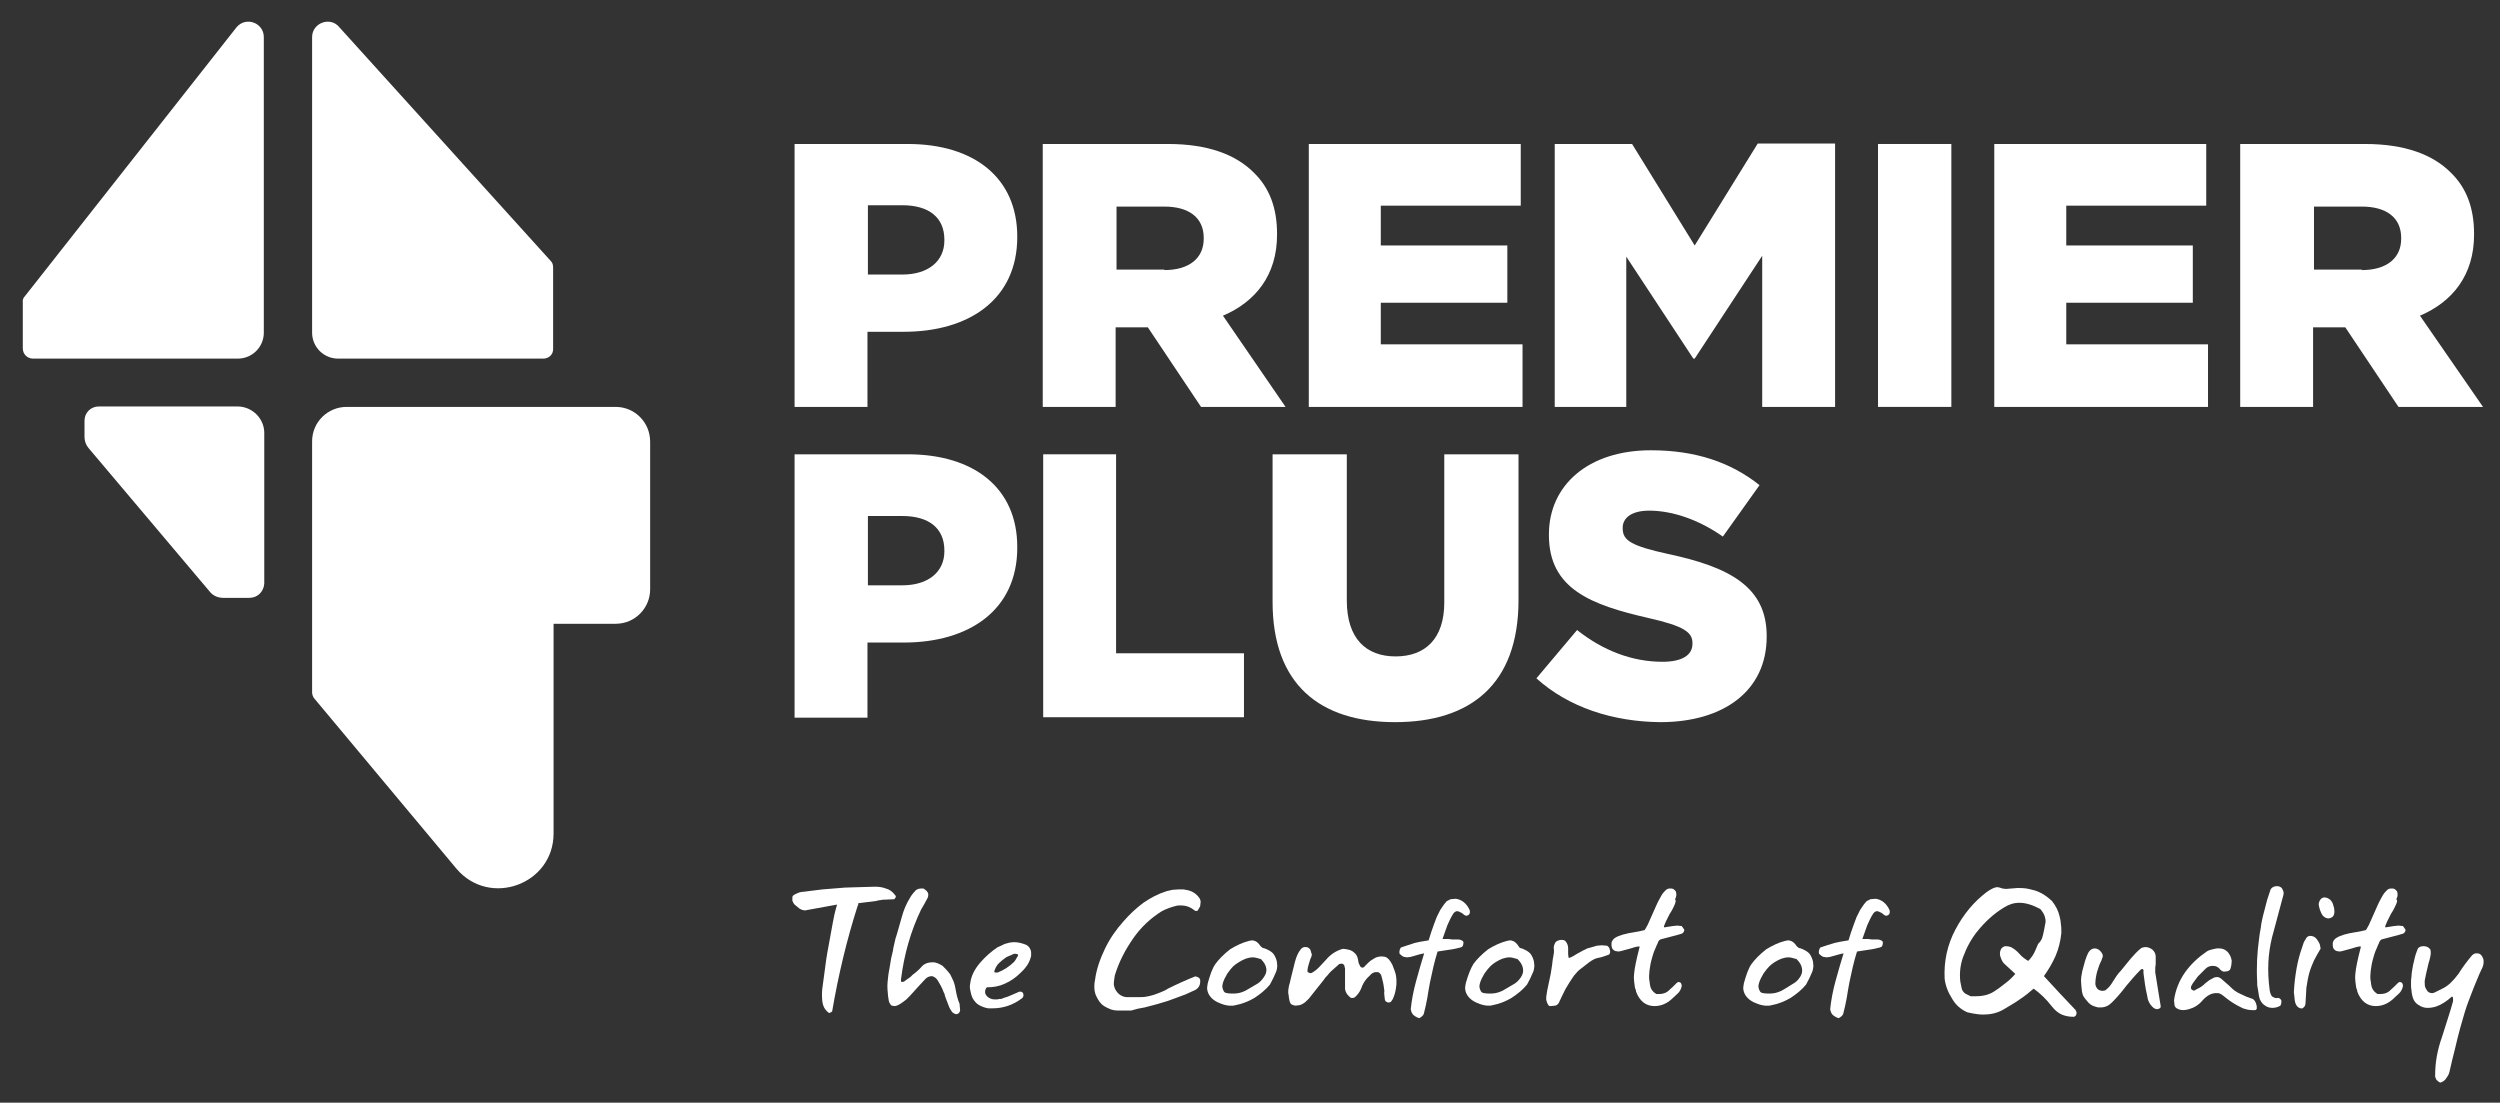
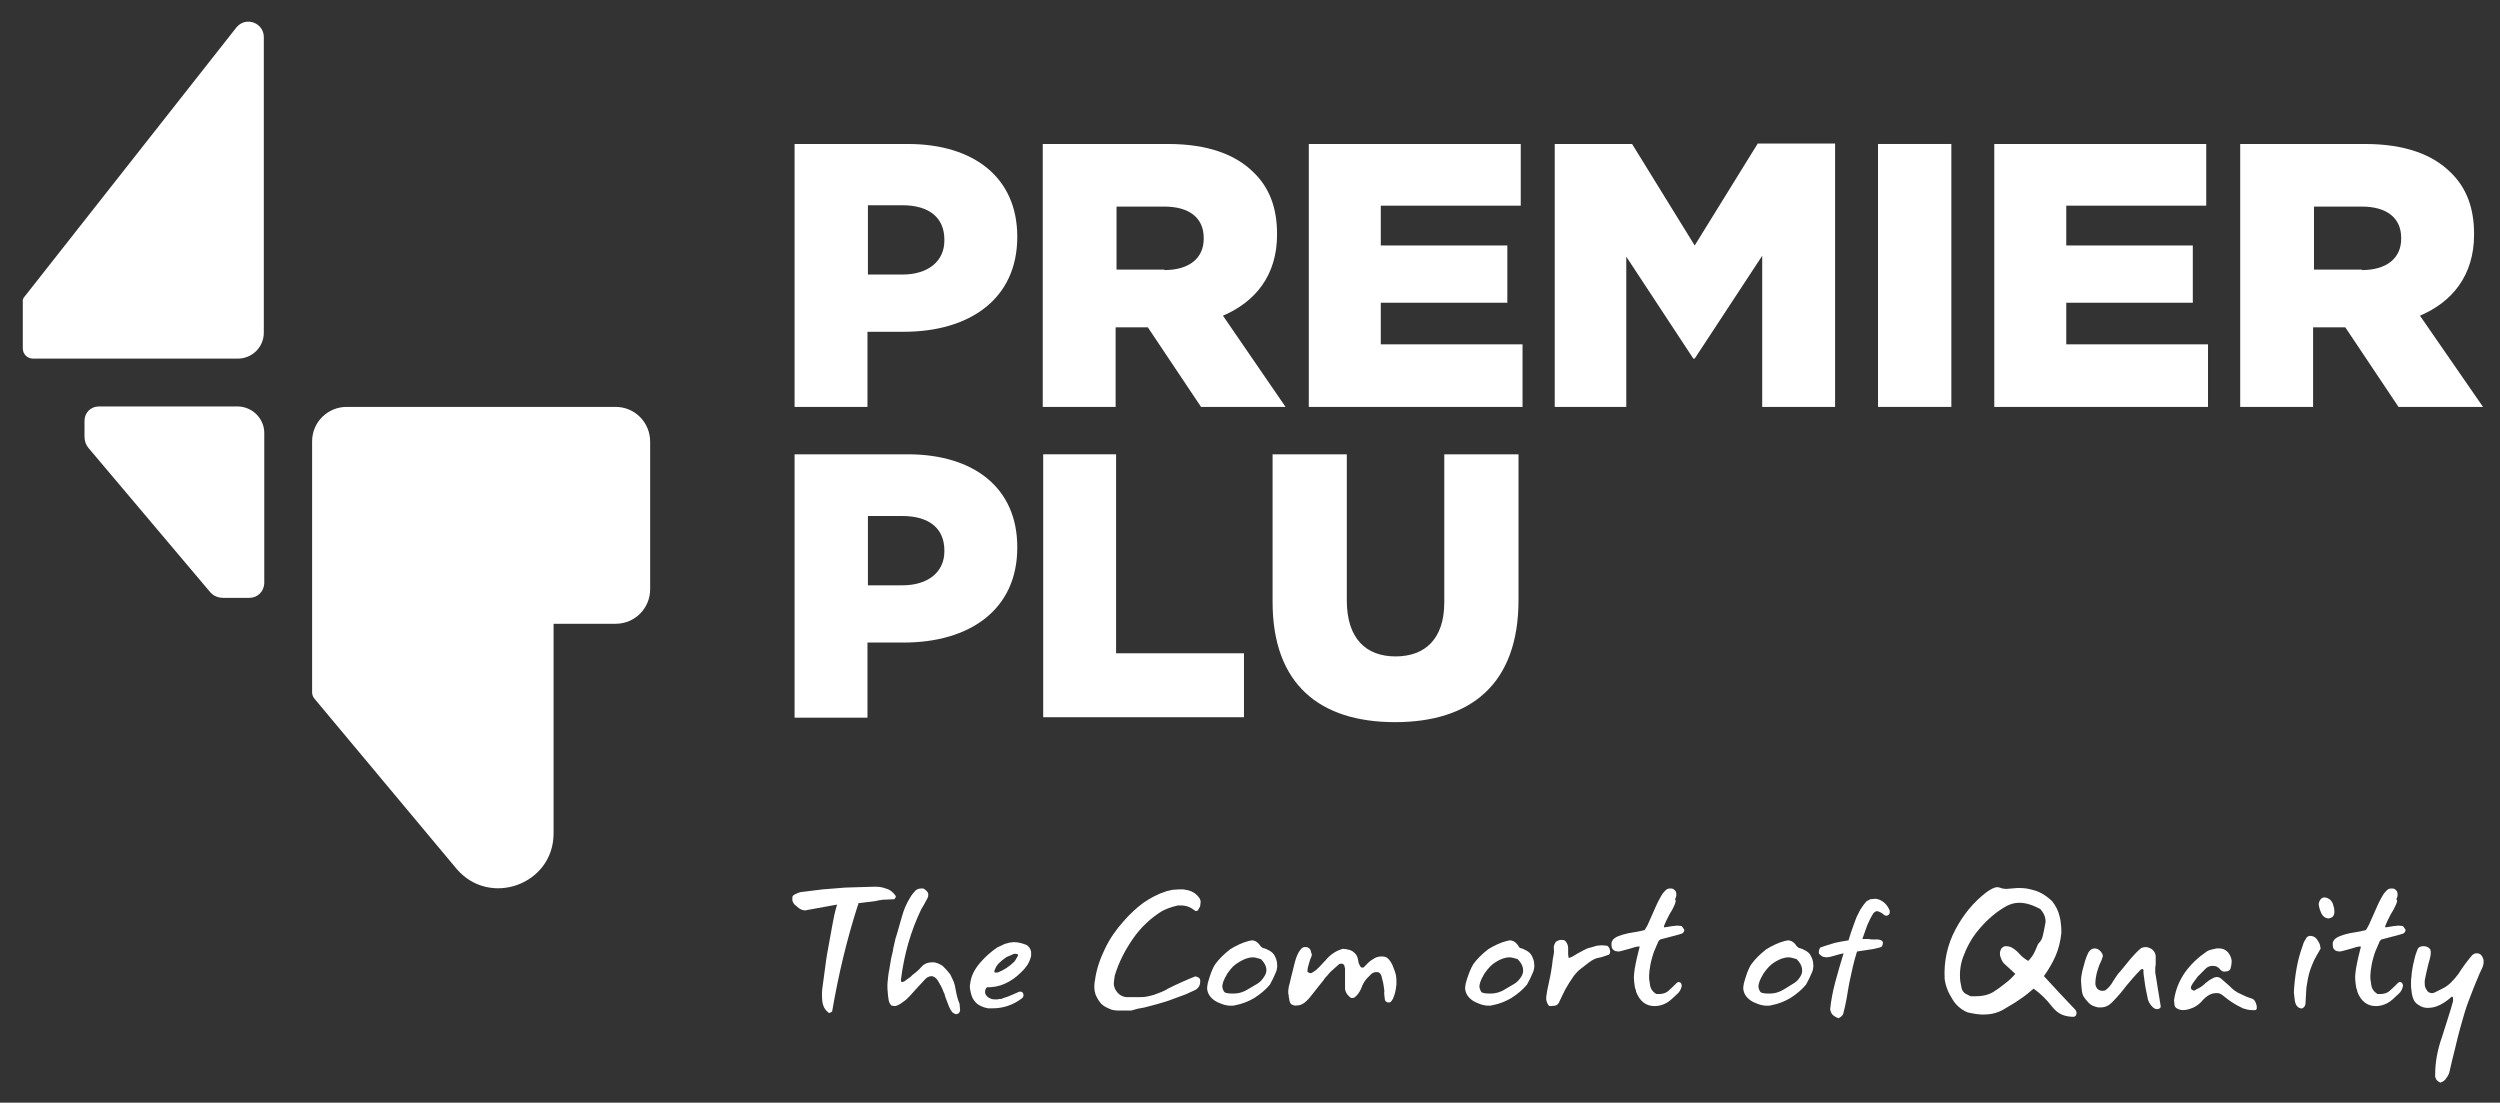
<svg xmlns="http://www.w3.org/2000/svg" version="1.1" id="Layer_1" x="0px" y="0px" viewBox="0 0 559.1 246.6" style="enable-background:new 0 0 559.1 246.6;" xml:space="preserve">
  <rect x="0" y="0" width="559.1" height="246.6" fill="#333333" stroke="none" />
  <style type="text/css">
	.st0{fill:#FFFFFF;}
	.st1{opacity:0.3;fill:#FFFFFF;}
</style>
  <g id="XMLID_25_">
    <g id="XMLID_26_">
      <g id="XMLID_166_">
        <path id="XMLID_209_" class="st0" d="M191.8,202.6c-2.4,7.5-4.3,15.4-5.7,23.6c-0.1,0.1-0.3,0.2-0.5,0.3c-0.2,0.1-0.3,0-0.5-0.2     c-0.7-0.6-1.1-1.4-1.2-2.4c-0.1-1-0.1-1.9,0-2.8l0.7-5.2c0.2-1.7,0.5-3.3,0.8-4.9l0.8-4.4c0.2-1.2,0.5-2.6,1-4.3l-3.3,0.6     l-3.3,0.6l-0.5,0.1c-0.4,0-0.8-0.1-1.3-0.4l-0.5-0.4l-0.7-0.6c-0.2-0.3-0.3-0.5-0.4-0.8c0-0.2,0-0.4,0-0.7c0-0.3,0.2-0.5,0.6-0.7     c0.4-0.2,0.8-0.4,1.3-0.5l4.9-0.6l5-0.4l3.2-0.1l3.5-0.1c0.8,0,1.6,0.1,2.4,0.4c0.8,0.2,1.5,0.7,2.1,1.5c0.1,0.1,0.2,0.3,0.1,0.5     l-0.3,0.4l-2.2,0.1c-0.3,0-0.5,0-0.9,0.1c-0.3,0-0.6,0.1-1,0.2l-4,0.5C192,202,192,202.3,191.8,202.6z" />
        <path id="XMLID_207_" class="st0" d="M206,203.4c-2.3,4.8-3.8,10-4.5,15.6l0,0.4c0,0.2,0.1,0.2,0.3,0.2c0.2,0,0.5-0.1,0.8-0.4     l1-0.7l0.5-0.5c0.7-0.5,1.4-1.1,2-1.8c0.6-0.7,1.5-1,2.5-1c0.7,0,1.4,0.3,2.2,0.8c0.5,0.5,1.1,1.1,1.7,1.9     c0.3,0.6,0.6,1.2,0.8,1.7c0.2,0.5,0.3,1,0.4,1.6c0.2,1.2,0.5,2.4,0.9,3.3l0.1,1.2c0.1,0.4-0.1,0.7-0.4,1c-0.1,0-0.2,0-0.3,0.1     c-0.1,0-0.2,0-0.3,0l-0.4-0.2l-0.2-0.1c-0.4-0.4-0.8-1.1-1.1-2l-0.5-1.3l-0.2-0.6c0-0.2-0.1-0.4-0.3-0.8     c-0.3-0.9-0.8-1.7-1.2-2.4c-0.4-0.7-0.9-1-1.4-1.1c-0.6,0-1.2,0.3-1.6,0.8l-1.3,1.4l-1,1.1l-0.9,1l-1,1l-1.1,0.8     c-0.6,0.4-1.1,0.6-1.5,0.6l-0.5-0.1c-0.2,0-0.3-0.2-0.5-0.5c-0.2-0.3-0.3-0.8-0.4-1.7c-0.1-1-0.2-2-0.1-3.1c0.1-1,0.2-2,0.4-2.9     l0.4-2.4l0.4-1.7c0-0.3,0.1-0.6,0.2-1.1c0.1-0.5,0.2-0.9,0.3-1.3c0-0.2,0.1-0.4,0.2-0.7c0.1-0.3,0.2-0.6,0.3-1l0.4-1.4l0.6-2.1     c0.4-1.5,1-2.9,1.8-4.2c0.4-0.7,0.9-1.3,1.3-1.7c0.4-0.3,0.8-0.4,1.3-0.4h0.4c0.7,0.4,1,0.8,1.1,1.2c0,0.3,0,0.7-0.2,1l-0.7,1.3     L206,203.4z" />
        <path id="XMLID_204_" class="st0" d="M228.3,217.5c-1,1-2.2,1.9-3.6,2.5c-1.3,0.6-2.6,0.8-4,0.8c-0.3,0.3-0.4,0.7-0.4,1.1     c0,0.2,0.1,0.5,0.2,0.6c0.2,0.3,0.5,0.6,0.8,0.7c0.3,0.2,0.7,0.3,1.1,0.3h0.4c0.1,0,0.2,0,0.3,0c0.1,0,0.3-0.1,0.4-0.1     c0.1,0,0.3,0,0.4,0c0.1,0,0.3-0.1,0.5-0.2c0.7-0.2,1.3-0.4,1.9-0.7l0.7-0.3l0.9-0.4c0.4-0.1,0.7,0,0.9,0.3l0.1,0.4     c0,0.3-0.1,0.6-0.4,0.8c-2,1.5-4.2,2.2-6.5,2.2h-0.6H221c-0.6-0.1-1.3-0.3-2-0.7c-0.6-0.3-1.1-0.9-1.5-1.6l-0.3-0.8l-0.2-0.9     c-0.1-0.4-0.1-0.7-0.1-0.8c0-0.2,0-0.5,0.1-0.9c0.2-1.6,1-3.1,2.2-4.5c1.2-1.4,2.5-2.5,3.8-3.4l1.7-0.8l1.1-0.3l0.9-0.1     c0.9,0,1.8,0.2,2.8,0.6c0.6,0.3,1,0.9,1.1,1.6l0,0.9c-0.2,0.8-0.5,1.5-0.9,2.1l-0.7,0.9L228.3,217.5z M226.8,215.1l0.3-0.4     l0.4-0.7c0.1-0.1,0.2-0.3,0.2-0.4c0-0.2-0.3-0.3-0.9-0.3l-0.9,0.4l-0.5,0.2l-0.4,0.2c-0.3,0.2-0.5,0.4-0.8,0.6     c-0.3,0.2-0.5,0.5-0.8,0.7c-0.5,0.5-0.8,1.1-1,1.7c-0.1,0.2,0,0.4,0.2,0.4h0.5C224.4,217,225.7,216.2,226.8,215.1z" />
        <path id="XMLID_202_" class="st0" d="M268.4,202.7l-0.4,0.7c-0.1,0.3-0.4,0.4-0.7,0.3c-1-0.8-2-1.2-3.1-1.2h-0.4h-0.4     c-1.3,0.3-2.5,0.7-3.6,1.3c-2.4,1.5-4.6,3.5-6.4,6.1c-1.8,2.6-3.2,5.3-4.1,8.3l-0.1,0.7l-0.1,0.8l0,0.6c0.1,0.4,0.2,0.8,0.4,1.1     c0.6,1,1.4,1.5,2.4,1.6h1.4h0.5h0.4h0.4c0.6,0,1.2,0,1.7-0.1c0.5-0.1,1.1-0.2,1.7-0.4c0.6-0.2,1.1-0.4,1.6-0.6     c0.5-0.2,1-0.4,1.6-0.8c2-1,4-1.9,6-2.7c0.1-0.1,0.3,0,0.6,0.1c0.3,0.1,0.5,0.3,0.6,0.6c0.1,1-0.2,1.8-1.1,2.3l-2.2,1l-3.8,1.4     c-1.5,0.5-3.3,1-5.3,1.5l-1.6,0.3L253,226h-0.9h-0.9h-0.5h-0.5c-0.8,0-1.5-0.1-2.1-0.4c-0.7-0.3-1.3-0.6-1.8-1.1     c-0.5-0.5-0.9-1.2-1.3-2.1l-0.2-0.8c-0.1-0.8-0.1-1.6,0.1-2.5c0.3-2.3,1.1-4.6,2.2-6.9c1.1-2.3,2.5-4.3,4.2-6.2     c1.4-1.6,2.8-2.9,4.4-4.1c1.6-1.1,3.3-2,5.2-2.6l1.3-0.3l1.4-0.1h1l0.6,0.1c1.3,0.2,2.3,0.8,3,1.8c0.2,0.2,0.2,0.5,0.3,0.7l0,0.3     L268.4,202.7z" />
        <path id="XMLID_199_" class="st0" d="M282.4,212c0.5,0.1,1,0.3,1.5,0.6c0.5,0.3,0.9,0.6,1.2,1.2c0.3,0.6,0.5,1.2,0.5,1.7     c0,0.3,0.1,0.6,0,0.9c0,0.3-0.1,0.6-0.2,0.9c-0.4,1-0.9,2-1.4,2.9c-0.9,1.1-2.1,2.1-3.5,3c-1.2,0.7-2.6,1.3-4.2,1.6l-0.5,0.1     h-0.5h-0.5l-0.6-0.1c-0.6-0.1-1.3-0.4-2-0.7c-1.3-0.7-2-1.6-2.2-2.7c-0.1-0.4,0-0.9,0.1-1.5c0.5-1.8,1-3.3,1.7-4.3     c0.8-1.1,1.9-2.2,3.3-3.3c1.3-0.8,2.7-1.5,4.3-1.9l0.6-0.1c0.3,0,0.5,0.1,0.8,0.2c0.4,0.2,0.8,0.6,1.1,1.1L282.4,212z      M282.6,218.6c0.5-0.7,0.7-1.3,0.6-2c-0.1-0.7-0.5-1.4-1.2-2.1c-0.7-0.2-1.3-0.4-1.8-0.4c-0.5,0-1,0.1-1.6,0.3     c-1,0.4-2,1-2.8,1.7c-0.4,0.4-0.8,0.9-1.3,1.6c-0.4,0.7-0.8,1.4-1,2.1c-0.1,0.4-0.2,0.7-0.1,1.1c0,0.2,0.1,0.4,0.3,0.8     c0.2,0.4,0.9,0.5,2.1,0.5c0.7,0,1.3-0.1,1.9-0.3c0.6-0.2,1.2-0.5,1.8-0.9l1.7-1C281.7,219.7,282.2,219.2,282.6,218.6z" />
        <path id="XMLID_197_" class="st0" d="M293.3,213.9l-0.3,0.7l-0.3,1c-0.2,0.6-0.3,1.1-0.3,1.5c0,0.2,0,0.3,0.1,0.3     c0.3,0.2,0.5,0.3,0.8,0.2c0.6-0.3,1.1-0.7,1.7-1.3l1.5-1.6c1-1.2,2.3-2.1,3.8-2.5c0.5,0,1,0.1,1.3,0.2c0.2,0,0.4,0.1,0.6,0.2     c0.2,0.1,0.4,0.2,0.6,0.4c0.5,0.4,0.8,0.9,0.9,1.6c0.1,0.4,0.1,0.7,0.2,0.9c0.1,0.2,0.2,0.4,0.3,0.6c0.1,0.2,0.3,0.3,0.5,0.3     c0.2,0,0.4-0.1,0.5-0.3l0.9-0.9c0.2-0.1,0.3-0.3,0.5-0.4c0.4-0.2,0.7-0.5,1.2-0.7c0.3-0.1,0.7-0.2,1-0.2h0.4l0.6,0.1     c0.6,0.2,1.1,0.8,1.6,1.8c0.4,1,0.7,1.8,0.8,2.4c0.1,0.6,0.1,1,0.1,1.4c0,0.4,0,0.8-0.1,1.3c-0.1,0.8-0.3,1.6-0.7,2.5l-0.4,0.6     c-0.1,0.1-0.3,0.2-0.5,0.2c-0.2,0-0.3,0-0.4-0.1c-0.3-0.1-0.4-0.2-0.5-0.6c-0.1-0.9-0.2-1.5-0.1-1.9l-0.1-0.7l-0.1-0.7l-0.1-0.5     l-0.3-1.2c-0.1-0.6-0.4-0.9-0.8-1.1l-0.4,0c-0.4,0-0.7,0.1-1.1,0.4l-1,1c-0.6,0.7-1,1.4-1.3,2.3c-0.4,0.9-0.9,1.5-1.5,2l-0.5,0.1     c-0.2,0-0.5-0.1-0.7-0.4c-0.5-0.4-0.8-1-0.9-1.6l0-0.8l0-1.5v-1.5l0-0.8l-0.2-0.8c-0.2-0.2-0.4-0.3-0.6-0.3l-0.5,0.1l-1.8,1.6     c-0.3,0.3-0.6,0.6-0.8,0.9c-0.3,0.3-0.6,0.6-0.9,1.1l-1.6,2l-1.5,1.9c-0.3,0.4-0.7,0.7-1.1,1.1c-0.4,0.3-0.8,0.5-1.2,0.6     l-0.9,0.1c-0.2,0-0.5-0.1-0.7-0.2c-0.4-0.1-0.6-0.6-0.7-1.3l-0.1-0.6c0-0.2,0-0.4-0.1-0.6c0-0.2,0-0.5,0-0.7     c0-0.2,0.1-0.5,0.1-0.7c0-0.2,0.1-0.5,0.2-0.8l0.3-1.3l0.2-0.8l0.7-2.8c0.3-1.1,0.7-2.1,1.3-2.8c0.2-0.3,0.6-0.5,0.9-0.5     c0.2,0,0.5,0,0.7,0.1c0.4,0.2,0.7,0.6,0.7,1.1C293.4,213.2,293.4,213.6,293.3,213.9z" />
-         <path id="XMLID_195_" class="st0" d="M324.8,210.1l1.2,0c0.4,0,0.7,0.1,0.9,0.2c0.2,0.1,0.4,0.3,0.4,0.5l-0.1,0.6     c-0.1,0.3-0.3,0.4-0.6,0.5c-0.8,0.2-1.6,0.4-2.5,0.5l-1.3,0.2l-1.3,0.2c-0.7,2.2-1.2,4.5-1.7,6.9c-0.2,1.1-0.4,2.2-0.6,3.5     c-0.2,1.2-0.5,2.4-0.8,3.6c-0.2,0.4-0.6,0.7-1,0.9c-0.4-0.1-0.8-0.3-1.3-0.7c-0.3-0.3-0.5-0.7-0.6-1.3c0.2-2,0.6-4.1,1.2-6.3     l0.9-3.2l0.9-3c-0.6,0.1-1.3,0.3-2.3,0.6c-0.6,0.2-1.1,0.3-1.5,0.3l-0.7-0.1c-0.3-0.1-0.6-0.3-1-0.7c-0.1-0.5,0-1,0.3-1.4     l1.5-0.5l1.5-0.5l1.4-0.3l1.8-0.3l0.6-1.9l0.6-1.7l0.6-1.6l0.8-1.6c0.5-0.8,1-1.5,1.5-2c0.2-0.1,0.5-0.2,0.8-0.4l1.2-0.1     c0.6,0.1,1.2,0.3,1.8,0.8c0.6,0.5,1,1.1,1.3,1.8c0.1,0.5,0,0.9-0.4,1.1l-0.3,0.1c-0.2,0-0.5-0.1-0.8-0.4     c-0.3-0.3-0.7-0.4-1.1-0.6c-0.4-0.1-0.7,0.1-1,0.4c-0.6,0.9-1,1.8-1.4,2.7l-0.5,1.4l-0.6,1.7h0.7h0.6L324.8,210.1z" />
        <path id="XMLID_192_" class="st0" d="M339.9,212c0.5,0.1,1,0.3,1.5,0.6c0.5,0.3,0.9,0.6,1.2,1.2c0.3,0.6,0.5,1.2,0.5,1.7     c0,0.3,0.1,0.6,0,0.9c0,0.3-0.1,0.6-0.2,0.9c-0.4,1-0.9,2-1.4,2.9c-0.9,1.1-2.1,2.1-3.5,3c-1.2,0.7-2.6,1.3-4.2,1.6l-0.5,0.1H333     h-0.5l-0.6-0.1c-0.6-0.1-1.3-0.4-2-0.7c-1.3-0.7-2-1.6-2.2-2.7c-0.1-0.4,0-0.9,0.1-1.5c0.5-1.8,1.1-3.3,1.7-4.3     c0.8-1.1,1.9-2.2,3.3-3.3c1.3-0.8,2.7-1.5,4.3-1.9l0.6-0.1c0.3,0,0.5,0.1,0.8,0.2c0.4,0.2,0.8,0.6,1.1,1.1L339.9,212z      M340.1,218.6c0.5-0.7,0.6-1.3,0.5-2c-0.1-0.7-0.5-1.4-1.2-2.1c-0.7-0.2-1.3-0.4-1.8-0.4c-0.5,0-1,0.1-1.6,0.3     c-1,0.4-2,1-2.7,1.7c-0.4,0.4-0.8,0.9-1.3,1.6c-0.4,0.7-0.8,1.4-1,2.1c-0.1,0.4-0.2,0.7-0.1,1.1c0,0.2,0.1,0.4,0.3,0.8     c0.2,0.4,0.9,0.5,2.1,0.5c0.7,0,1.3-0.1,1.9-0.3c0.6-0.2,1.2-0.5,1.8-0.9l1.7-1C339.2,219.7,339.7,219.2,340.1,218.6z" />
        <path id="XMLID_190_" class="st0" d="M350.8,214.2c0.2,0.1,0.8-0.2,1.9-0.9c1.1-0.6,1.8-1,2.3-1.2l1.1-0.3l1-0.3l1.1-0.1l1.2,0.1     c0.2,0.1,0.3,0.2,0.5,0.5l0.2,0.7c0,0.4-0.1,0.7-0.3,0.8c-0.9,0.3-1.6,0.6-2.3,0.7c-0.7,0.1-1.4,0.5-2.1,1l-0.9,0.7l-0.9,0.7     c-0.6,0.4-1.1,1-1.6,1.6l-1,1.5l-0.9,1.5c-0.5,1-1,2-1.5,3.1c-0.2,0.3-0.4,0.5-0.8,0.6l-1,0.1c-0.2,0-0.4,0-0.5-0.2l-0.3-0.5     l-0.2-0.7l0-0.7l0.1-0.6l0.1-0.7l0.4-1.9l0.4-1.9c0.1-0.6,0.2-1.2,0.3-1.9c0.1-1,0.2-1.7,0.3-2.1c0.1-0.5,0.2-1,0.1-1.6     c-0.1-0.5,0.1-1,0.4-1.5c0.2-0.2,0.5-0.4,1.1-0.5h0.3c0.4,0,0.7,0.1,0.9,0.4c0.3,0.4,0.5,0.9,0.5,1.4l0,0.6l0,0.8L350.8,214.2z" />
        <path id="XMLID_188_" class="st0" d="M374.4,202.6l-0.5,1l-0.5,0.8l-0.4,0.8l-0.4,0.8l-0.3,0.7l-0.2,0.5l0.1,0.2l1.9-0.3l1-0.1     l1,0.1c0.3,0.4,0.5,0.7,0.6,0.9c-0.1,0.4-0.3,0.7-0.6,0.8l-1,0.3l-1.9,0.5l-1.9,0.5c-0.3,0.2-0.5,0.5-0.6,0.9l-0.2,0.4l-0.2,0.5     c-0.2,0.4-0.5,1.1-0.8,2.2c-0.3,1-0.5,2-0.6,2.9c0,0.4-0.1,0.8-0.1,1.3c0,0.4,0,0.8,0.1,1.2l0.1,0.7c0.1,0.9,0.6,1.6,1.4,2.1h0.7     c0.7,0,1.4-0.2,1.9-0.6c0.4-0.4,0.8-0.7,1.1-1c0.3-0.3,0.6-0.6,0.8-0.8c0.2-0.2,0.4-0.3,0.5-0.3c0.1,0,0.3,0.1,0.5,0.2     c0.1,0.2,0.2,0.4,0.2,0.7c-0.1,0.6-0.4,1.2-0.8,1.6l-1.4,1.3c-1.2,1.1-2.5,1.6-3.9,1.6c-1.9,0-3.3-1.1-4.1-3.2     c0-0.3-0.1-0.6-0.2-0.7l-0.1-0.5c-0.1-0.8-0.2-1.4-0.2-2c0-0.6,0.1-1.2,0.2-2c0.3-1.7,0.7-3.4,1.1-4.9c-0.2-0.1-0.8,0-2,0.4     l-2.2,0.6l-0.5,0.1l-0.7-0.1c-0.3-0.1-0.6-0.3-0.8-0.7l-0.1-0.5c0-0.3,0-0.5,0-0.6c0-0.2,0.1-0.4,0.3-0.7     c0.4-0.6,1.6-1.1,3.5-1.5l2.3-0.4l1.3-0.3l0.2-0.3l0.5-0.9l1.2-2.7c0.5-1.1,0.9-2.1,1.4-3c0.2-0.4,0.4-0.7,0.5-0.9     c0.3-0.5,0.6-0.8,0.9-1.1c0.3-0.3,0.6-0.4,1-0.4c0.3,0,0.5,0,0.7,0.1c0.3,0.2,0.5,0.4,0.6,0.6c0.2,0.7,0.1,1.2-0.2,1.7     C374.9,201.4,374.7,201.9,374.4,202.6z" />
        <path id="XMLID_185_" class="st0" d="M402.3,212c0.5,0.1,1,0.3,1.5,0.6c0.5,0.3,0.9,0.6,1.2,1.2c0.3,0.6,0.5,1.2,0.5,1.7     c0,0.3,0.1,0.6,0,0.9c0,0.3-0.1,0.6-0.2,0.9c-0.4,1-0.9,2-1.4,2.9c-0.9,1.1-2.1,2.1-3.5,3c-1.2,0.7-2.6,1.3-4.2,1.6l-0.5,0.1     h-0.5h-0.5l-0.6-0.1c-0.6-0.1-1.3-0.4-2-0.7c-1.3-0.7-2-1.6-2.2-2.7c-0.1-0.4,0-0.9,0.1-1.5c0.5-1.8,1-3.3,1.7-4.3     c0.8-1.1,1.9-2.2,3.3-3.3c1.3-0.8,2.7-1.5,4.3-1.9l0.6-0.1c0.3,0,0.5,0.1,0.8,0.2c0.4,0.2,0.8,0.6,1.1,1.1L402.3,212z      M402.5,218.6c0.5-0.7,0.6-1.3,0.5-2c-0.1-0.7-0.5-1.4-1.2-2.1c-0.7-0.2-1.3-0.4-1.8-0.4c-0.5,0-1,0.1-1.6,0.3     c-1,0.4-2,1-2.7,1.7c-0.4,0.4-0.8,0.9-1.3,1.6c-0.4,0.7-0.8,1.4-1,2.1c-0.1,0.4-0.2,0.7-0.1,1.1c0,0.2,0.1,0.4,0.3,0.8     c0.2,0.4,0.9,0.5,2.1,0.5c0.7,0,1.3-0.1,1.9-0.3c0.6-0.2,1.2-0.5,1.8-0.9l1.6-1C401.6,219.7,402.1,219.2,402.5,218.6z" />
        <path id="XMLID_183_" class="st0" d="M418.6,210.1l1.2,0c0.4,0,0.7,0.1,0.9,0.2c0.2,0.1,0.4,0.3,0.4,0.5l-0.1,0.6     c-0.1,0.3-0.3,0.4-0.6,0.5c-0.8,0.2-1.6,0.4-2.5,0.5l-1.3,0.2l-1.3,0.2c-0.7,2.2-1.2,4.5-1.7,6.9c-0.2,1.1-0.4,2.2-0.6,3.5     c-0.2,1.2-0.5,2.4-0.8,3.6c-0.2,0.4-0.6,0.7-1,0.9c-0.4-0.1-0.8-0.3-1.3-0.7c-0.3-0.3-0.5-0.7-0.6-1.3c0.2-2,0.6-4.1,1.2-6.3     l0.9-3.2l0.9-3c-0.5,0.1-1.3,0.3-2.3,0.6c-0.6,0.2-1.1,0.3-1.5,0.3l-0.7-0.1c-0.3-0.1-0.6-0.3-1-0.7c-0.1-0.5,0-1,0.3-1.4     l1.5-0.5l1.6-0.5l1.4-0.3l1.8-0.3l0.6-1.9l0.6-1.7l0.6-1.6l0.8-1.6c0.5-0.8,1-1.5,1.5-2c0.2-0.1,0.5-0.2,0.8-0.4l1.2-0.1     c0.6,0.1,1.2,0.3,1.8,0.8c0.6,0.5,1,1.1,1.3,1.8c0.1,0.5,0,0.9-0.4,1.1l-0.3,0.1c-0.2,0-0.5-0.1-0.8-0.4     c-0.3-0.3-0.7-0.4-1.1-0.6c-0.4-0.1-0.7,0.1-1,0.4c-0.6,0.9-1,1.8-1.4,2.7l-0.5,1.4l-0.6,1.7h0.7h0.6L418.6,210.1z" />
        <path id="XMLID_180_" class="st0" d="M458.9,201.5c0.8,1,1.4,2.1,1.7,3.4l0.2,0.9l0.1,0.9c0.1,0.6,0.1,1.3,0.1,2     c-0.2,1.8-0.6,3.5-1.3,5.1c-0.7,1.6-1.6,3.1-2.6,4.5l3.6,3.9l3.5,3.7l0.2,0.5c0,0.2,0,0.4-0.1,0.6c-0.1,0.2-0.3,0.4-0.6,0.4     c-1,0-1.9-0.2-2.6-0.5c-0.7-0.3-1.5-0.9-2.2-1.8c-1.3-1.7-2.7-3-4.1-4c-0.9,0.8-1.9,1.6-3.1,2.4c-1.1,0.8-2.4,1.5-3.7,2.3     c-1.4,0.8-2.9,1.1-4.5,1.1c-1,0-2.2-0.2-3.5-0.5c-1.4-0.6-2.6-1.6-3.4-3c-0.9-1.4-1.5-2.9-1.7-4.5c-0.2-3.9,0.6-7.6,2.4-11     c1.8-3.4,4.1-6.2,7-8.4c1-0.7,1.8-1.1,2.4-1.1l0.5,0.1c0.2,0.1,0.4,0.1,0.6,0.2c0.2,0,0.5,0.1,0.8,0.1l1.3-0.1l1.2-0.1h0.6     c0.9,0,1.8,0.1,2.8,0.4C456,199.3,457.5,200.2,458.9,201.5z M456.7,209.8c0.3-1,0.5-2.1,0.7-3.2c0.1-0.4,0.1-0.8,0-1.2     c-0.1-0.7-0.5-1.4-1.1-2.1c-1.7-0.9-3.2-1.4-4.7-1.4c-1.3,0-2.4,0.4-3.5,1.1c-2.3,1.4-4.2,3.2-5.9,5.3c-1.3,1.6-2.4,3.6-3.2,5.8     c-0.6,1.7-0.8,3.5-0.6,5.4l0.3,1.5c0.1,0.5,0.4,0.9,0.8,1.2l1.2,0.6h0.6h0.6c1.7,0,3.2-0.4,4.4-1.3c0.8-0.5,1.5-1.1,2.3-1.7     c0.8-0.6,1.5-1.3,2.1-2l-2.6-2.4c-0.4-0.5-0.6-1-0.8-1.7c-0.1-0.6,0-1.1,0.3-1.6c0.3-0.3,0.6-0.5,1-0.5c0.4,0,0.8,0.1,1.1,0.2     c0.6,0.3,1.3,0.8,1.9,1.5c0.6,0.7,1.3,1.2,2,1.6c0.6-0.6,1.2-1.4,1.6-2.4l0.6-1.4C456.2,210.7,456.5,210.3,456.7,209.8z" />
        <path id="XMLID_178_" class="st0" d="M482,216.4l0,1.1l0.2,1.2l0.3,1.9l0.7,4.3c0.1,0.4-0.1,0.6-0.4,0.7l-0.4,0.1l-0.4-0.1     c-0.3-0.1-0.5-0.3-0.7-0.5c-0.6-0.6-1-1.4-1.1-2.4l-0.3-1.4l-0.2-1.2l-0.2-1.5l-0.1-0.7c0-0.3-0.1-0.6,0-0.9     c-0.1-0.2-0.2-0.3-0.3-0.3l-0.3,0.1c-1.3,1.3-2.3,2.5-3.3,3.7c-1.2,1.6-2.3,2.8-3.2,3.7c-0.7,0.7-1.5,1.1-2.5,1.1l-0.6,0     l-0.7-0.2c-0.7-0.2-1.3-0.6-1.8-1.3c-0.3-0.3-0.5-0.6-0.7-0.9c-0.2-0.3-0.3-0.7-0.4-1.2c-0.1-1-0.2-1.8-0.2-2.4     c0-0.6,0.1-1.3,0.3-2.2c0.2-0.8,0.4-1.5,0.6-2.2c0.2-0.6,0.4-1.2,0.7-1.8c0.4-0.7,0.9-1,1.5-1l0.5,0.1c0.5,0.2,0.9,0.6,1.2,1.2     c0.1,0.3,0.1,0.5,0,0.7l-0.2,0.6l-0.5,1.1l-0.5,1.5c-0.2,0.8-0.4,1.7-0.4,2.8c0.1,0.6,0.4,1.1,0.8,1.3c0.3,0.1,0.5,0.2,0.8,0.2     l0.6-0.1c0.7-0.5,1.3-1.2,1.8-2.1c0.5-0.8,1-1.6,1.7-2.3c0.9-1.1,1.6-2,2.2-2.7c0.7-0.8,1.5-1.7,2.4-2.4c0.3-0.1,0.6-0.2,0.9-0.2     c0.5,0,1.1,0.2,1.6,0.6c0.4,0.4,0.7,0.9,0.7,1.5l0,0.5l0,1.2L482,216.4z" />
        <path id="XMLID_45_" class="st0" d="M498.8,216.7c-0.1,0.3-0.4,0.4-0.6,0.5l-0.8,0.1c-0.3,0-0.6-0.2-0.9-0.5     c-0.2-0.3-0.5-0.5-0.9-0.7l-0.7-0.1c-0.6,0-1.2,0.2-1.6,0.6l-0.9,0.9l-0.9,0.9l-1.1,1.5c-0.3,0.5-0.5,0.8-0.4,1.1     c0,0.2,0.1,0.3,0.3,0.4c0.2,0.1,0.3,0.2,0.5,0.1l0.5-0.3c0.7-0.3,1.3-0.7,1.9-1.3l0.9-0.7l1.1-0.6l0.6-0.1c0.4,0,0.8,0.2,1.2,0.6     l1.6,1.4c0.4,0.4,0.7,0.7,1.1,1c0.4,0.3,0.9,0.6,1.4,0.8l1.3,0.6l1.4,0.5c0.2,0.1,0.5,0.4,0.7,0.9l0.2,0.7c0,0.3,0,0.5,0,0.6     c-0.1,0.2-0.2,0.3-0.4,0.3h-0.4h-0.3c-0.7,0-1.4-0.2-2-0.4c-0.8-0.4-1.6-0.8-2.5-1.4c-0.3-0.2-0.9-0.6-1.5-1.1     c-0.7-0.6-1.2-0.9-1.6-0.9l-0.4,0c-1,0-2,0.5-3,1.6c-0.9,1.1-2,1.7-3.1,2c-0.4,0.1-0.8,0.2-1.2,0.2c-0.5,0-1-0.1-1.5-0.4     c-0.3-0.2-0.5-0.5-0.5-0.8l-0.1-1c0.3-2.2,1.1-4.3,2.5-6.3c1.3-1.8,2.9-3.3,4.8-4.6c0.4-0.3,1.2-0.5,2.3-0.7h0.5     c0.8,0,1.4,0.3,1.9,0.8c0.5,0.6,0.8,1.2,0.9,2C499.1,215.4,499,216.1,498.8,216.7z" />
-         <path id="XMLID_174_" class="st0" d="M510.7,200l-2.6,9.7c-0.4,1.7-0.7,3.5-0.8,5.5c-0.1,2,0,4.1,0.3,6.3     c0.1,0.6,0.3,1.1,0.5,1.3c0.2,0.2,0.5,0.3,0.8,0.4l0.3,0c0.3-0.1,0.7,0,1,0.5c0,0.3,0,0.5,0,0.6c0,0.1-0.1,0.3-0.2,0.6     c-0.5,0.3-1.1,0.5-1.8,0.5c-0.7,0-1.3-0.2-1.9-0.7c-0.3-0.2-0.6-0.6-0.9-1.2l-0.2-0.7l-0.1-0.7l-0.2-1.2l-0.1-0.6     c0-0.3,0-0.5,0-0.6c-0.2-3.5,0-6.7,0.4-9.6c0.1-0.8,0.2-1.7,0.4-2.6c0.1-1,0.3-1.8,0.5-2.7c0.2-0.8,0.4-1.6,0.6-2.3     c0.2-0.8,0.4-1.6,0.7-2.4l0.4-1.2c0.2-0.3,0.5-0.6,1.1-0.7c0.6-0.1,1.1,0.1,1.4,0.4c0.2,0.4,0.4,0.7,0.4,1L510.7,200z" />
        <path id="XMLID_171_" class="st0" d="M518.9,212.3l-0.7,1.2l-0.7,1.3c-0.3,0.7-0.7,1.6-1,2.6c-0.3,1-0.5,2.2-0.7,3.5l-0.1,1.8     l-0.1,1.7c0,0.5-0.3,0.9-0.7,1.1c-0.2,0.1-0.5,0-0.9-0.2c-0.5-0.4-0.7-0.9-0.8-1.6l-0.2-1.8c0.1-1.9,0.3-3.6,0.6-5.3     c0.3-1.7,0.7-3.2,1.2-4.6c0.1-0.3,0.2-0.6,0.3-0.9c0.1-0.4,0.3-0.7,0.5-1c0.2-0.5,0.6-0.8,1-0.8c0.6,0,1.1,0.2,1.5,0.7     c0.2,0.3,0.5,0.7,0.7,1.2l0.1,0.5C519,212,519,212.2,518.9,212.3z M521.9,204.7c-0.1,0.3-0.5,0.6-1.1,0.7c-0.5,0-0.9-0.2-1.3-0.6     c-0.3-0.4-0.5-0.8-0.7-1.4l-0.2-0.8c-0.1-0.5,0-0.8,0.2-1.2c0.2-0.4,0.6-0.7,1-0.7c0.5,0,0.9,0.2,1.3,0.5     c0.3,0.3,0.6,0.7,0.7,1.2l0.2,0.7C522.1,203.8,522.1,204.3,521.9,204.7z" />
        <path id="XMLID_169_" class="st0" d="M535.7,202.6l-0.5,1l-0.5,0.8l-0.4,0.8l-0.4,0.8l-0.3,0.7l-0.2,0.5l0.1,0.2l1.9-0.3l1-0.1     l1,0.1c0.3,0.4,0.5,0.7,0.6,0.9c-0.1,0.4-0.3,0.7-0.6,0.8l-1,0.3l-1.9,0.5l-1.9,0.5c-0.3,0.2-0.5,0.5-0.6,0.9l-0.2,0.4l-0.2,0.5     c-0.2,0.4-0.5,1.1-0.8,2.2c-0.3,1-0.5,2-0.6,2.9c0,0.4-0.1,0.8-0.1,1.3c0,0.4,0,0.8,0.1,1.2l0.1,0.7c0.1,0.9,0.6,1.6,1.4,2.1h0.7     c0.7,0,1.4-0.2,1.9-0.6c0.4-0.4,0.8-0.7,1.1-1c0.3-0.3,0.6-0.6,0.8-0.8c0.2-0.2,0.4-0.3,0.5-0.3c0.1,0,0.3,0.1,0.5,0.2     c0.1,0.2,0.2,0.4,0.2,0.7c-0.1,0.6-0.4,1.2-0.8,1.6l-1.4,1.3c-1.2,1.1-2.5,1.6-3.9,1.6c-1.9,0-3.3-1.1-4.1-3.2     c0-0.3-0.1-0.6-0.2-0.7l-0.1-0.5c-0.1-0.8-0.2-1.4-0.2-2c0-0.6,0.1-1.2,0.2-2c0.3-1.7,0.7-3.4,1.1-4.9c-0.2-0.1-0.8,0-2,0.4     l-2.2,0.6l-0.5,0.1l-0.7-0.1c-0.3-0.1-0.6-0.3-0.8-0.7l-0.1-0.5c0-0.3,0-0.5,0-0.6c0-0.2,0.1-0.4,0.3-0.7     c0.5-0.6,1.6-1.1,3.5-1.5l2.3-0.4l1.3-0.3l0.2-0.3l0.5-0.9l1.2-2.7c0.5-1.1,0.9-2.1,1.4-3c0.2-0.4,0.4-0.7,0.5-0.9     c0.3-0.5,0.6-0.8,0.9-1.1c0.3-0.3,0.6-0.4,1-0.4c0.3,0,0.5,0,0.7,0.1c0.3,0.2,0.5,0.4,0.6,0.6c0.2,0.7,0.1,1.2-0.2,1.7     C536.3,201.4,536,201.9,535.7,202.6z" />
        <path id="XMLID_167_" class="st0" d="M542.3,219.1c-0.1,0.5,0,0.9,0,1.4c0.1,0.4,0.3,0.8,0.6,1.2c0.3,0.3,0.7,0.4,1,0.4     c0.3,0,0.5-0.1,0.7-0.2l0.8-0.4l0.8-0.4c1.3-0.6,2.4-1.7,3.6-3.3c1-1.6,2-2.9,3-4.1c0.3-0.3,0.6-0.5,1-0.5c0.3,0,0.5,0,0.7,0.1     c0.4,0.2,0.7,0.6,0.9,1.3c0.1,0.6,0,1.2-0.2,1.7l-0.7,1.5c-0.9,2.1-1.7,4.1-2.4,6c-0.6,1.5-1.2,3.6-1.9,6.1l-0.6,2.3l-0.6,2.5     l-0.6,2.4l-0.6,2.6c-0.1,0.5-0.4,1-0.7,1.4c-0.3,0.5-0.7,0.8-1.3,1c-0.2,0-0.5-0.2-0.8-0.5c-0.2-0.2-0.3-0.5-0.4-0.8l0-0.4     c0-2.8,0.5-5.6,1.5-8.4l1.3-4.1c0.5-1.5,0.9-2.9,1.2-4l0-0.7l-0.1-0.3c-0.1,0-0.1,0-0.2,0c-1.1,1-2.3,1.8-3.5,2.2     c-0.6,0.2-1.3,0.3-1.9,0.3c-0.7,0-1.4-0.2-2.1-0.7c-0.8-0.5-1.2-1.3-1.4-2.4c0-0.3-0.1-0.5-0.1-0.8c0-0.2-0.1-0.5-0.1-0.9     c0-0.2,0-0.5,0-0.9c0-0.4,0-0.8,0.1-1.3c0-0.5,0.1-1.1,0.2-1.7c0.1-0.6,0.2-1.2,0.4-1.9c0.2-1,0.5-1.9,0.8-2.6     c0.2-0.4,0.7-0.6,1.3-0.6c0.6,0,1.1,0.2,1.5,0.7l0.1,0.4c0.1,0.6-0.1,1.5-0.5,2.8C542.7,217.3,542.4,218.4,542.3,219.1z" />
      </g>
      <g id="XMLID_27_">
        <g id="XMLID_50_">
          <g>
            <path id="XMLID_296_" class="st0" d="M177.7,32.2H203c14.9,0,24.5,7.6,24.5,20.7V53c0,13.9-10.7,21.2-25.4,21.2h-8.1V91h-16.3       V32.2z M201.8,61.4c5.8,0,9.4-3,9.4-7.6v-0.2c0-5-3.5-7.7-9.4-7.7h-7.7v15.5H201.8z" />
            <path id="XMLID_293_" class="st0" d="M233.3,32.2h27.9c9,0,15.2,2.4,19.2,6.4c3.5,3.4,5.2,7.9,5.2,13.7v0.2       c0,9-4.8,15-12.1,18.1L287.5,91h-18.9l-11.9-17.8h-7.2V91h-16.3V32.2z M260.4,60.4c5.6,0,8.8-2.7,8.8-7v-0.2c0-4.6-3.4-7-8.8-7       h-10.7v14.1H260.4z" />
            <path id="XMLID_291_" class="st0" d="M292.7,32.2h47.4V46h-31.3v8.9h28.3v12.8h-28.3v9.3h31.7V91h-47.8V32.2z" />
            <path id="XMLID_289_" class="st0" d="M347.7,32.2H365L379,54.9l14.1-22.8h17.3V91h-16.3V57.2l-15.1,23h-0.3l-15-22.8V91h-16       V32.2z" />
            <path id="XMLID_287_" class="st0" d="M420,32.2h16.4V91H420V32.2z" />
            <path id="XMLID_285_" class="st0" d="M446,32.2h47.4V46h-31.3v8.9h28.3v12.8h-28.3v9.3h31.7V91H446V32.2z" />
            <path id="XMLID_282_" class="st0" d="M501,32.2h27.9c9,0,15.2,2.4,19.2,6.4c3.5,3.4,5.2,7.9,5.2,13.7v0.2c0,9-4.8,15-12.1,18.1       L555.3,91h-18.9l-11.9-17.8h-7.2V91H501V32.2z M528.2,60.4c5.6,0,8.8-2.7,8.8-7v-0.2c0-4.6-3.4-7-8.8-7h-10.7v14.1H528.2z" />
            <path id="XMLID_279_" class="st0" d="M177.7,101.6H203c14.9,0,24.5,7.6,24.5,20.7v0.2c0,13.9-10.7,21.2-25.4,21.2h-8.1v16.8       h-16.3V101.6z M201.8,130.9c5.8,0,9.4-3,9.4-7.6v-0.2c0-5-3.5-7.7-9.4-7.7h-7.7v15.5H201.8z" />
            <path id="XMLID_277_" class="st0" d="M233.3,101.6h16.3v44.5h28.6v14.3h-44.9V101.6z" />
            <path id="XMLID_275_" class="st0" d="M284.6,134.6v-33h16.6v32.7c0,8.5,4.3,12.5,10.9,12.5c6.6,0,10.9-3.9,10.9-12.1v-33.1       h16.6v32.6c0,19-10.9,27.3-27.6,27.3C295.1,161.5,284.6,153,284.6,134.6z" />
-             <path id="XMLID_273_" class="st0" d="M343.6,151.7l9.1-10.8c5.8,4.6,12.3,7.1,19.1,7.1c4.4,0,6.7-1.5,6.7-4v-0.2       c0-2.4-1.9-3.8-9.9-5.6c-12.6-2.9-22.2-6.4-22.2-18.5v-0.2c0-10.9,8.7-18.8,22.8-18.8c10,0,17.9,2.7,24.3,7.8l-8.2,11.5       c-5.4-3.8-11.3-5.8-16.5-5.8c-4,0-5.9,1.7-5.9,3.8v0.2c0,2.7,2,3.9,10.2,5.7c13.6,2.9,22,7.3,22,18.3v0.2       c0,12-9.5,19.1-23.8,19.1C360.7,161.4,350.8,158.2,343.6,151.7z" />
          </g>
        </g>
        <g id="XMLID_28_">
          <g id="XMLID_47_">
            <path id="XMLID_49_" class="st0" d="M5.6,66.2L52.9,6.1C55,3.6,59,5.1,59,8.3v66.1c0,3.2-2.6,5.8-5.8,5.8H7.4       c-1.3,0-2.3-1-2.3-2.3V67.7C5,67.1,5.2,66.6,5.6,66.2z" />
-             <path id="XMLID_48_" class="st0" d="M121.5,80.2H75.6c-3.2,0-5.8-2.6-5.8-5.8V8.3c0-3.2,4.1-4.7,6.1-2.2l47.3,52.3       c0.4,0.4,0.5,0.9,0.5,1.5v18C123.8,79.2,122.8,80.2,121.5,80.2z" />
          </g>
          <g id="XMLID_29_">
            <path id="XMLID_38_" class="st0" d="M137.7,91H77.5c-4.2,0-7.7,3.4-7.7,7.7v56.2c0,0.4,0.2,0.9,0.4,1.2l31.9,38.2       c7.4,8.7,21.7,3.5,21.7-7.9v-46.9h13.9c4.3,0,7.7-3.5,7.7-7.7v-33C145.4,94.4,141.9,91,137.7,91z" />
            <g id="XMLID_30_">
              <path id="XMLID_37_" class="st0" d="M55.8,133.7h-5.9c-1.2,0-2.3-0.5-3-1.4l-27.1-32.1c-0.6-0.7-0.9-1.6-0.9-2.5v-3.6        c0-1.8,1.4-3.2,3.2-3.2h31c3.3,0,6,2.7,6,5.9v33.7C59,132.3,57.6,133.7,55.8,133.7z" />
              <path id="XMLID_36_" class="st0" d="M49.9,133.4c-1.1,0-2.1-0.5-2.7-1.3L20.1,100c-0.5-0.6-0.8-1.5-0.8-2.3v-3.6        c0-1.5,1.2-2.8,2.8-2.8h31c3.1,0,5.6,2.5,5.6,5.6v33.7c0,1.5-1.2,2.8-2.8,2.8H49.9z" />
              <path id="XMLID_35_" class="st0" d="M49.9,133.4c-1.1,0-2.1-0.5-2.7-1.3L20.1,100c-0.5-0.6-0.8-1.5-0.8-2.3v-3.6        c0-1.5,1.2-2.8,2.8-2.8h31c3.1,0,5.6,2.5,5.6,5.6v33.7c0,1.5-1.2,2.8-2.8,2.8H49.9z" />
              <path id="XMLID_34_" class="st0" d="M49.9,133.4c-1.1,0-2.1-0.5-2.7-1.3L20.1,100c-0.5-0.6-0.8-1.5-0.8-2.3v-3.6        c0-1.5,1.2-2.8,2.8-2.8h31c3.1,0,5.6,2.5,5.6,5.6v33.7c0,1.5-1.2,2.8-2.8,2.8H49.9z" />
              <ellipse id="XMLID_33_" class="st0" cx="53" cy="96.9" rx="5.6" ry="5.6" />
              <path id="XMLID_32_" class="st0" d="M49.9,131c-0.4,0-0.7-0.2-0.9-0.4L21.9,98.5c-0.2-0.2-0.3-0.5-0.3-0.8v-3.6        c0-0.2,0.2-0.4,0.4-0.4h31c1.8,0,3.2,1.4,3.2,3.2v33.7c0,0.2-0.2,0.4-0.4,0.4H49.9z" />
              <path id="XMLID_31_" class="st1" d="M49.9,131c-0.4,0-0.7-0.2-0.9-0.4L21.9,98.5c-0.2-0.2-0.3-0.5-0.3-0.8v-3.6        c0-0.2,0.2-0.4,0.4-0.4h31c1.8,0,3.2,1.4,3.2,3.2v33.7c0,0.2-0.2,0.4-0.4,0.4H49.9z" />
            </g>
          </g>
        </g>
      </g>
    </g>
  </g>
</svg>